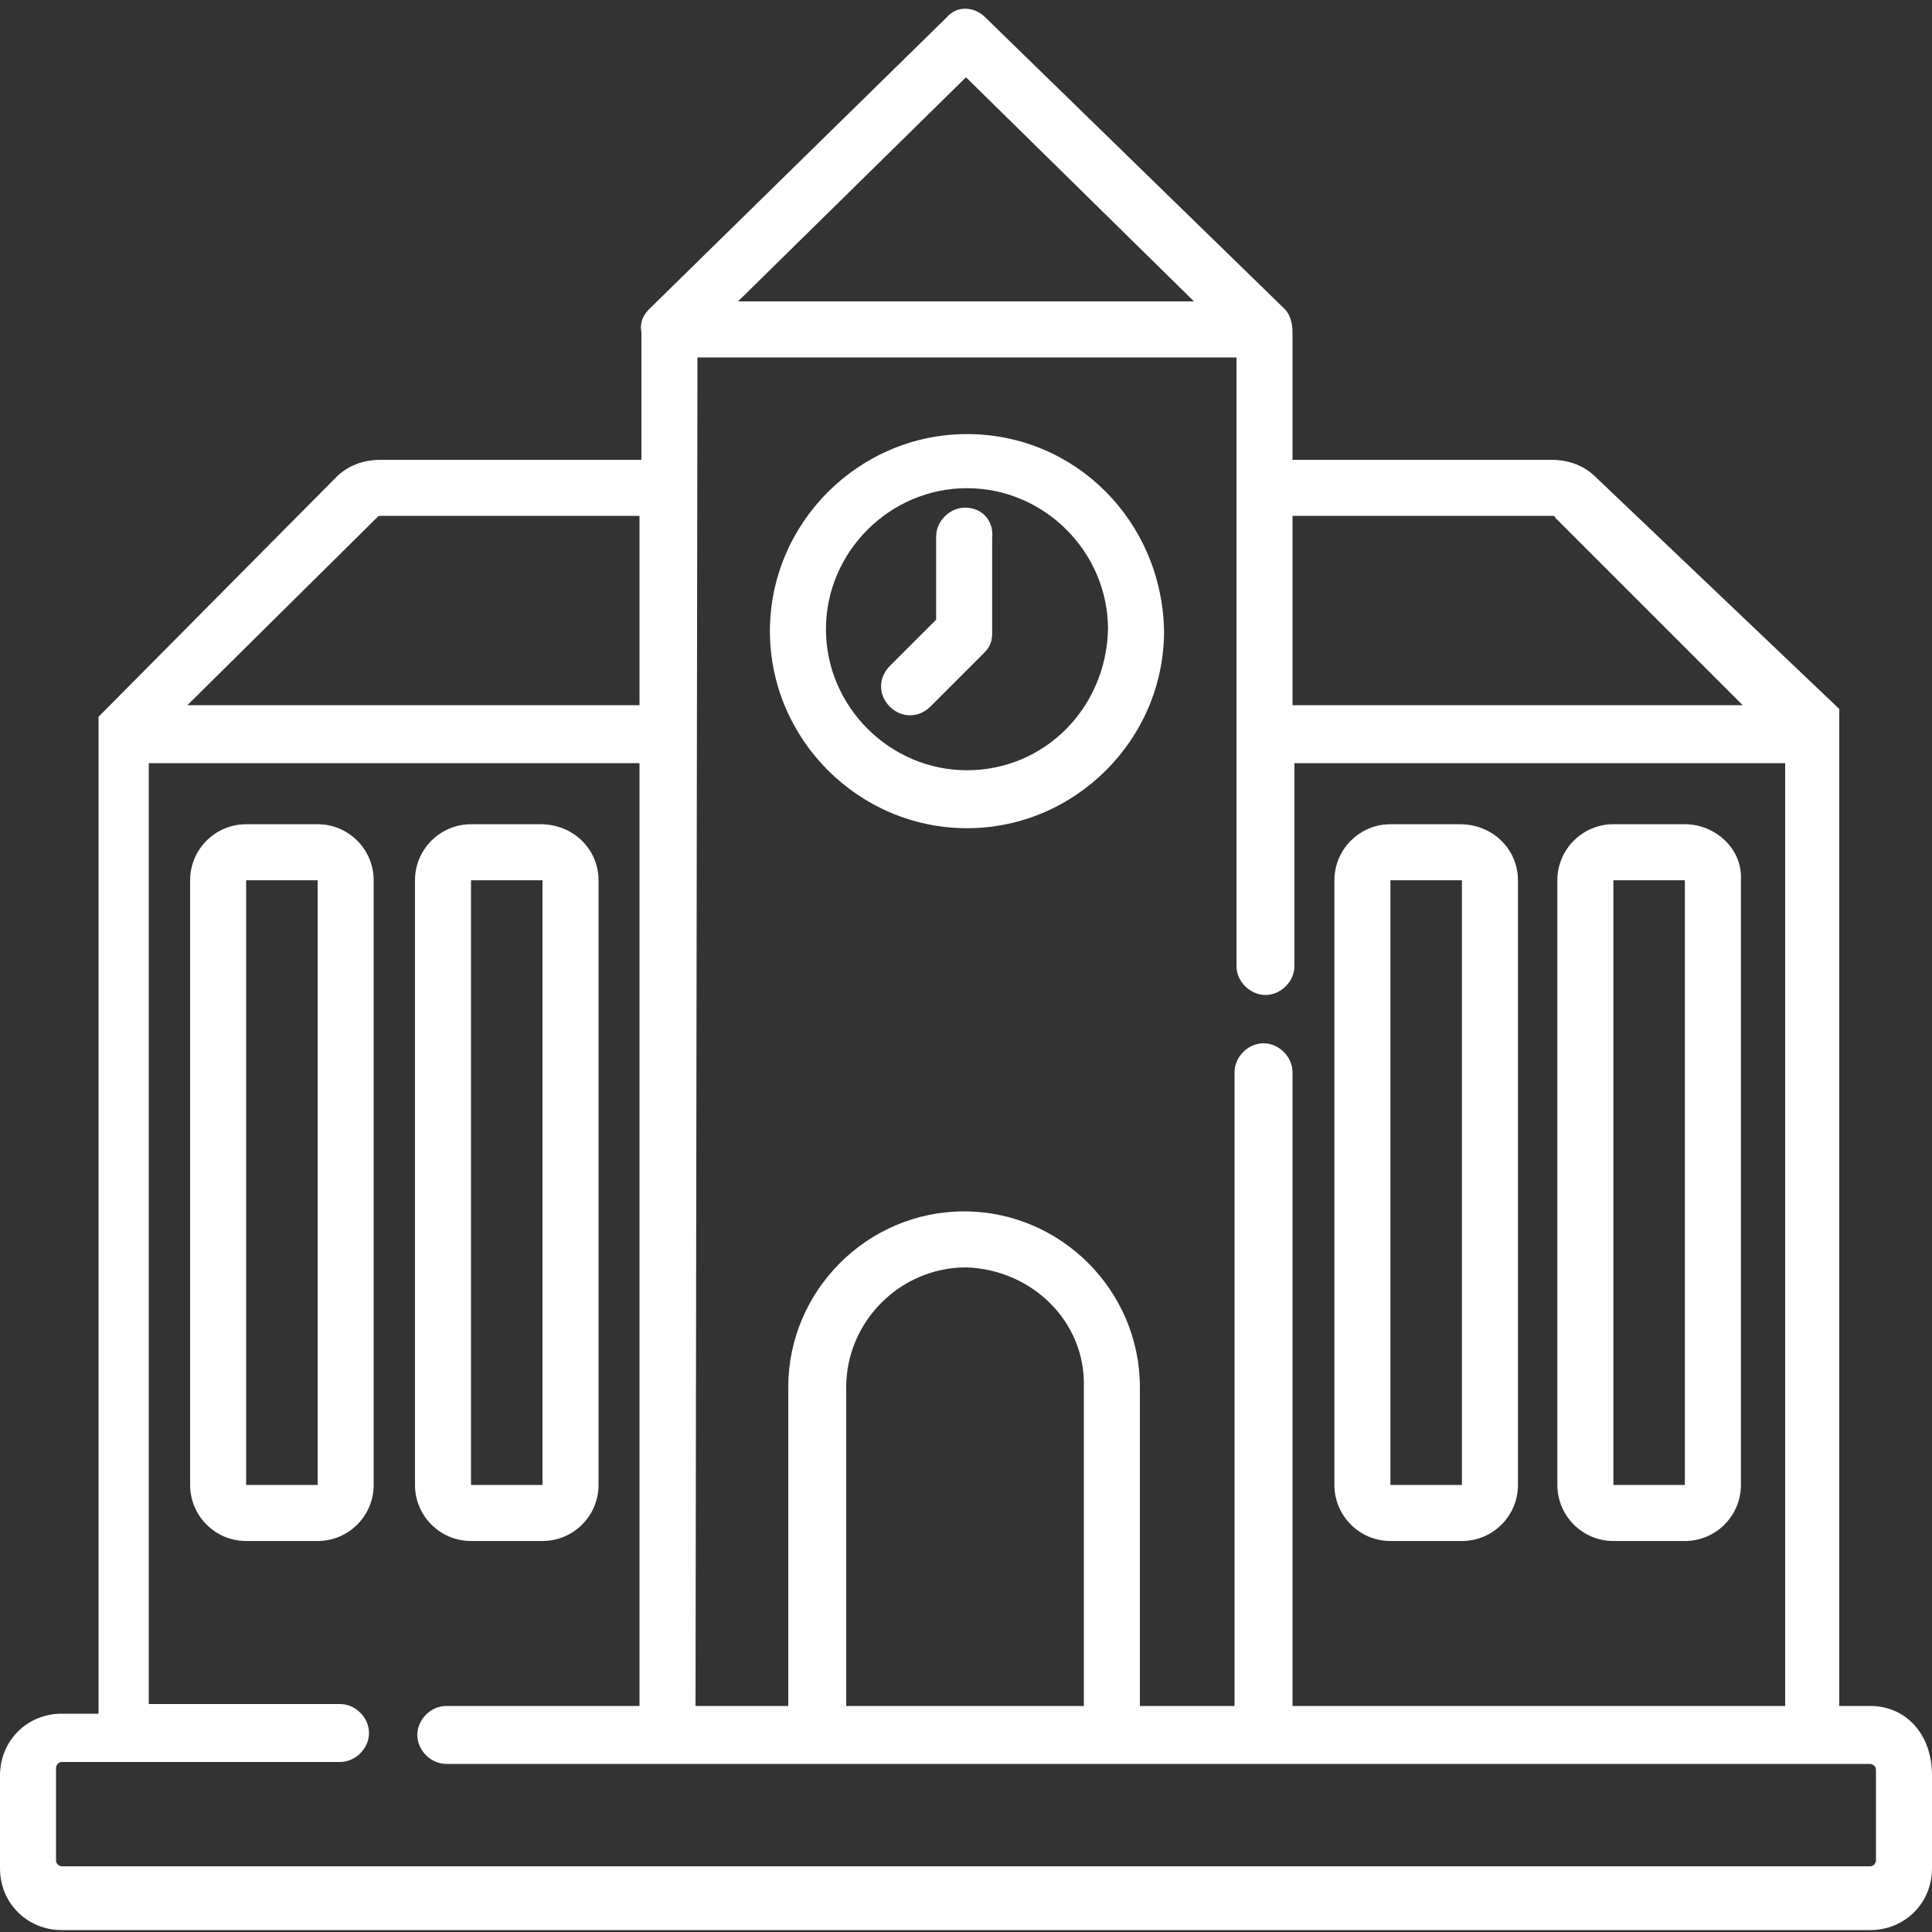
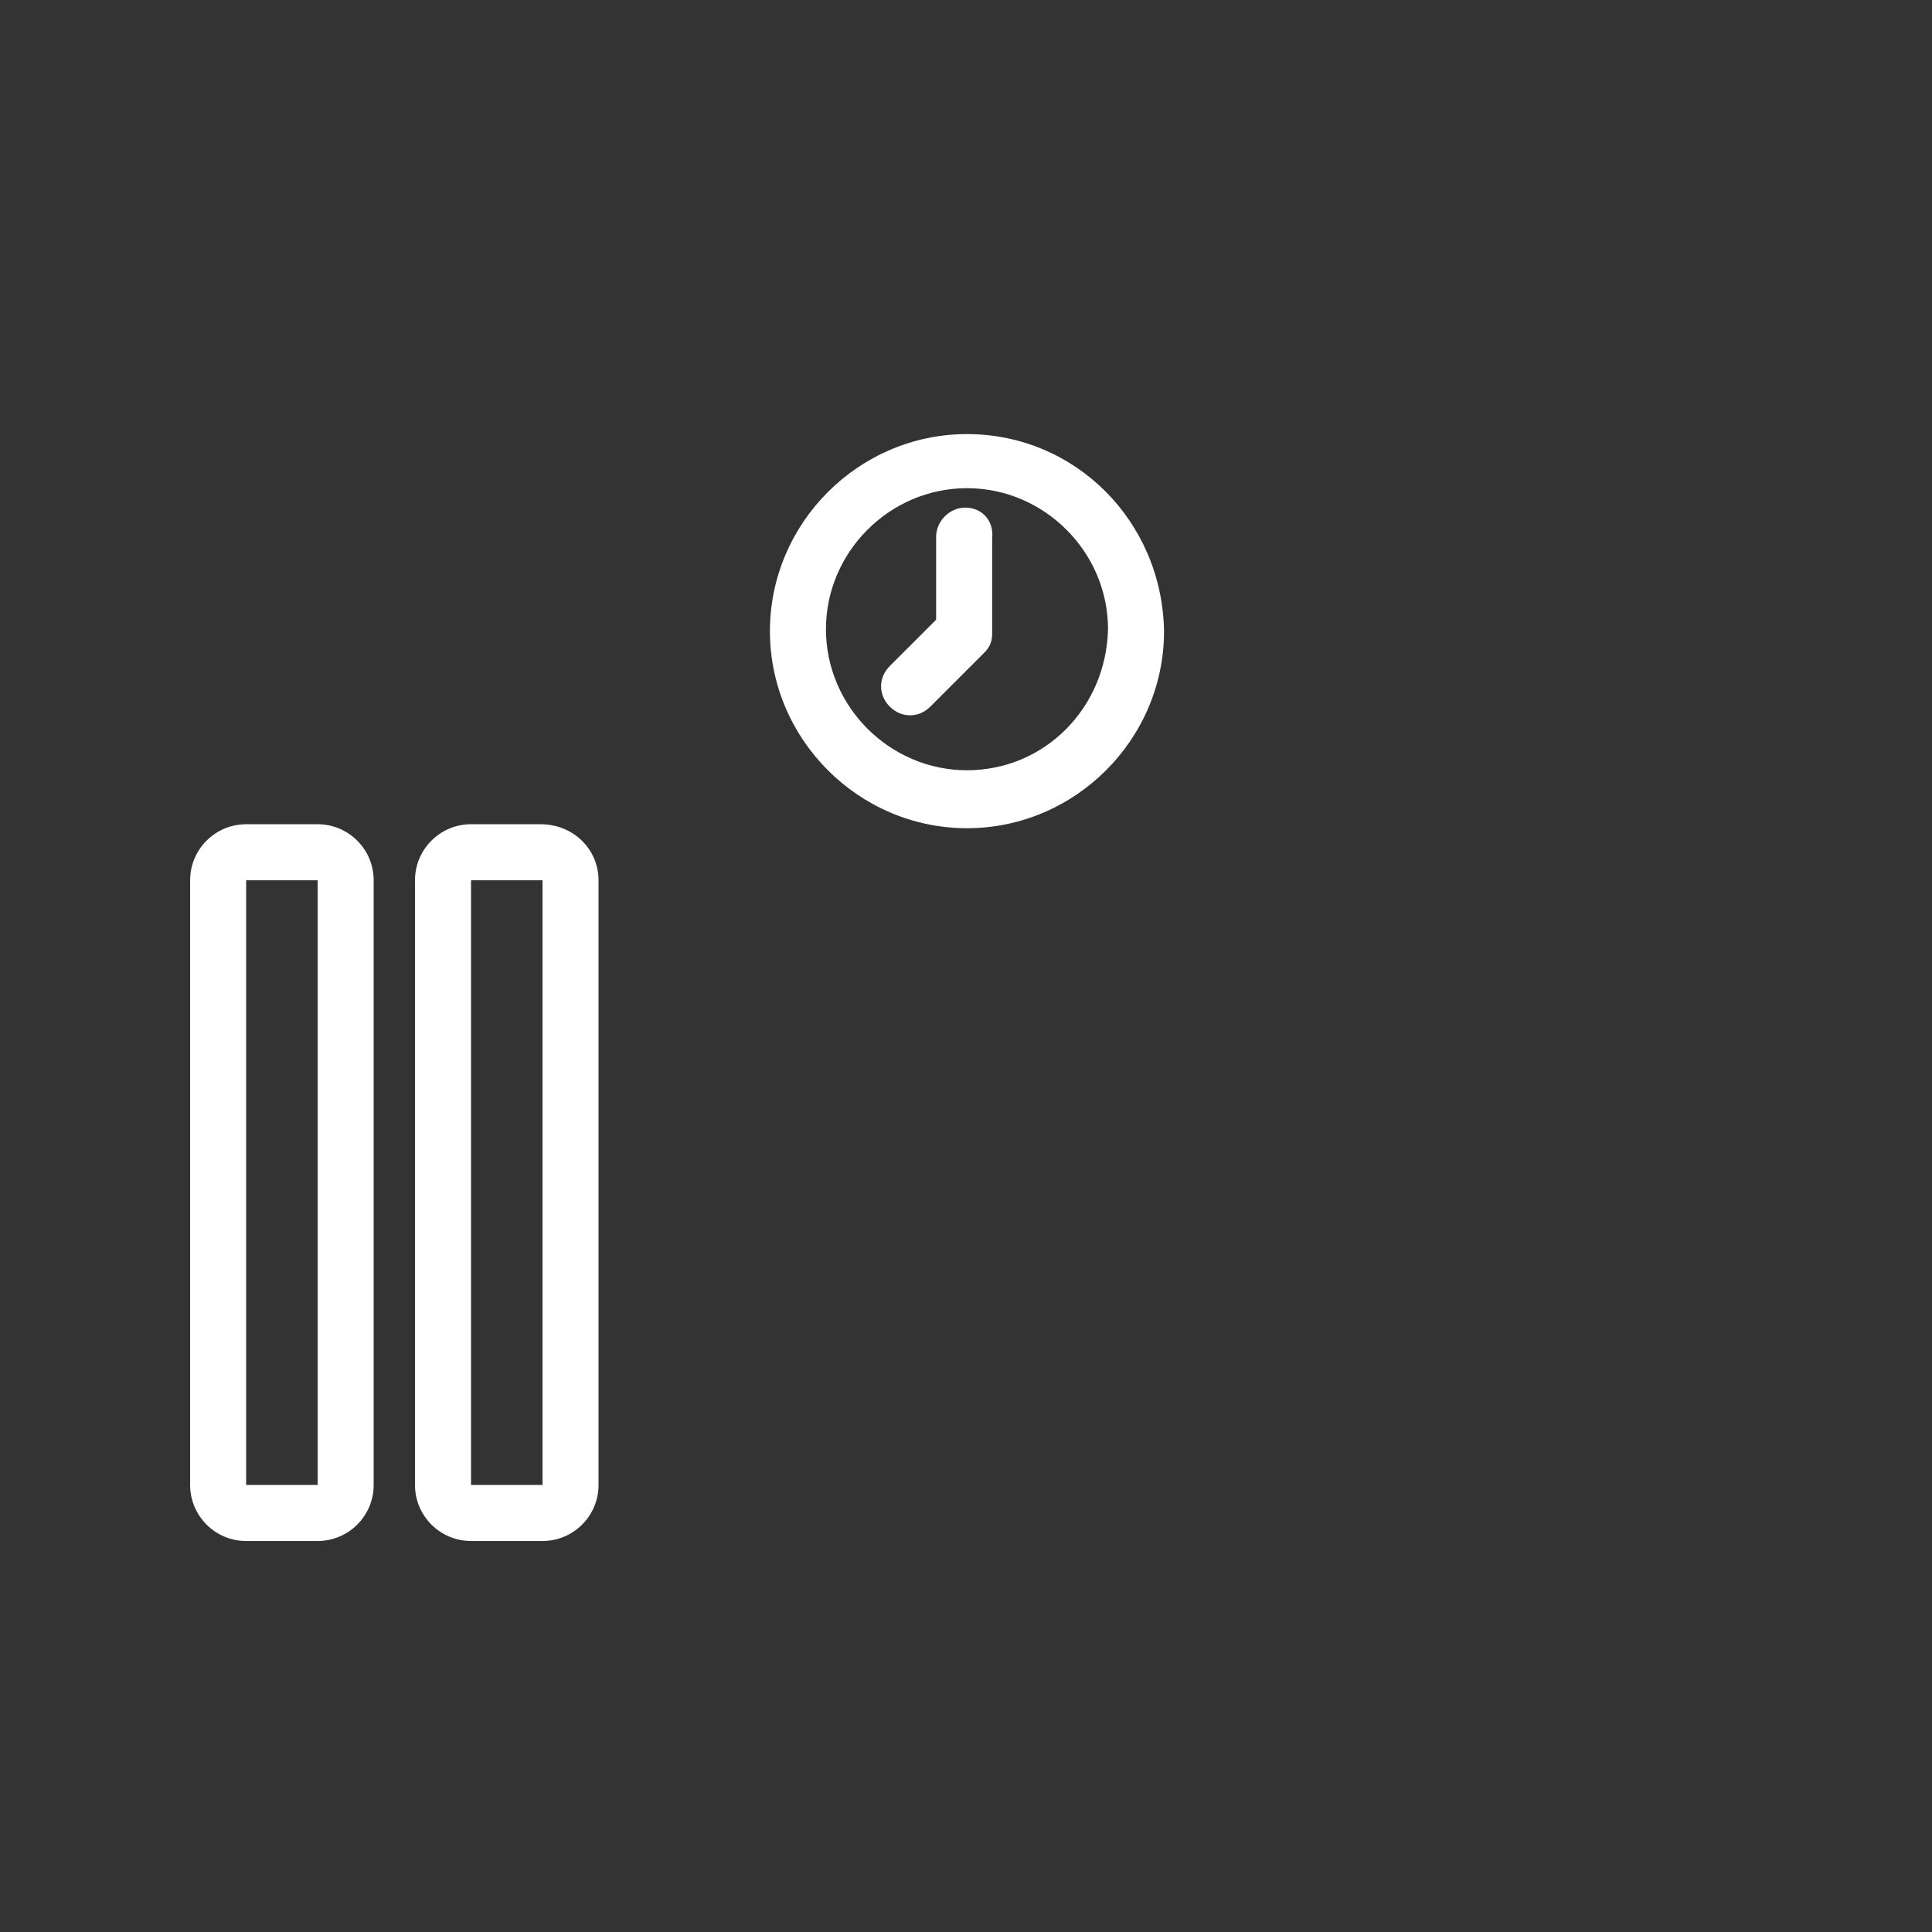
<svg xmlns="http://www.w3.org/2000/svg" x="0px" y="0px" viewBox="0 0 100 100" width="100" height="100">
  <rect x="0" y="0" width="100" height="100" fill="#333333" stroke="none" />
  <style type="text/css">
	.st0{fill:none;}
	.st1{fill:#FFFFFF;}
</style>
  <rect id="長方形_693" x="31.6" y="15.3" class="st0" width="18" height="18" />
-   <path id="パス_817" class="st1" d="M96.8,88.3h-1.6V38c0,0,0-0.1,0-0.1s0,0,0-0.1s0-0.1,0-0.1s0,0,0-0.1c0,0,0,0,0-0.1  c0,0,0,0,0-0.1c0,0,0,0,0-0.1l0-0.1c0,0,0,0,0-0.1l0-0.1l0-0.1l0-0.1l0-0.1c0,0-0.1-0.1-0.1-0.1l0,0L82.6,24.7  c-0.6-0.6-1.4-0.9-2.3-0.9H66.9v-6.6c0-0.4-0.1-0.9-0.4-1.2L51,0.9c-0.6-0.6-1.5-0.6-2,0L33.6,16c-0.3,0.3-0.5,0.7-0.4,1.2v6.6H19.7  c-0.9,0-1.7,0.3-2.3,0.9L5.2,37c0,0-0.1,0.1-0.1,0.1l0,0.1l0,0.1l0,0.1l0,0.1c0,0,0,0,0,0.1l0,0.1c0,0,0,0,0,0.1c0,0,0,0,0,0.1  c0,0,0,0,0,0.1c0,0,0,0,0,0.1c0,0,0,0.1,0,0.1s0,0,0,0.1c0,0,0,0.1,0,0.1v50.3H3.2c-1.8,0-3.2,1.4-3.2,3.2c0,0,0,0,0,0v4.8  c0,1.8,1.4,3.2,3.2,3.2h93.6c1.8,0,3.2-1.4,3.2-3.2v-4.8C100,89.7,98.6,88.3,96.8,88.3z M66.9,26.7h13.4c0.1,0,0.2,0,0.2,0.1  l9.7,9.7H66.9L66.9,26.7z M50,4l11.8,11.6H38.2L50,4z M36.1,18.5H64V50c0,0.8,0.7,1.5,1.5,1.5s1.5-0.7,1.5-1.5V39.5h25.4v48.8H66.9  V55.5c0-0.8-0.7-1.5-1.5-1.5c-0.8,0-1.5,0.7-1.5,1.5v32.8h-4.9V71.8c0-5-4.1-9.1-9.1-9.1s-9.1,4.1-9.1,9.1v16.5H36L36.1,18.5z   M56.1,71.8v16.5H43.8V71.8c0-3.4,2.8-6.2,6.2-6.2C53.4,65.7,56.2,68.4,56.1,71.8L56.1,71.8z M19.5,26.8c0.1-0.1,0.1-0.1,0.2-0.1  h13.4v9.8H9.7L19.5,26.8z M97.1,96.3c0,0.1-0.1,0.3-0.3,0.3H3.2c-0.1,0-0.3-0.1-0.3-0.3v-4.8c0-0.1,0.1-0.3,0.3-0.3h14.4  c0.8,0,1.5-0.7,1.5-1.5c0-0.8-0.7-1.5-1.5-1.5l0,0H7.7V39.5h25.4v48.8h-10c-0.8,0-1.5,0.7-1.5,1.5c0,0.8,0.7,1.5,1.5,1.5h73.7  c0.1,0,0.3,0.1,0.3,0.3L97.1,96.3z" />
  <g id="グループ_382" transform="translate(26.969 16.462)">
    <g id="グループ_381">
-       <path id="パス_818" class="st1" d="M48.6,26.2H45c-1.6,0-2.9,1.3-2.9,2.9v31.3c0,1.6,1.3,2.9,2.9,2.9h3.7c1.6,0,2.9-1.3,2.9-2.9    V29.1C51.6,27.5,50.3,26.2,48.6,26.2z M48.6,60.4H45V29.1h3.7V60.4L48.6,60.4z" />
-     </g>
+       </g>
  </g>
  <g id="グループ_384" transform="translate(31.509 16.462)">
    <g id="グループ_383">
-       <path id="パス_819" class="st1" d="M55.7,26.2h-3.7c-1.6,0-2.9,1.3-2.9,2.9v31.3c0,1.6,1.3,2.9,2.9,2.9h3.7    c1.6,0,2.9-1.3,2.9-2.9V29.1C58.7,27.5,57.3,26.2,55.7,26.2z M55.7,60.4h-3.7V29.1h3.7V60.4L55.7,60.4z" />
-     </g>
+       </g>
  </g>
  <g id="グループ_386" transform="translate(3.841 16.462)">
    <g id="グループ_385">
      <path id="パス_820" class="st1" d="M12.6,26.2H8.9c-1.6,0-2.9,1.3-2.9,2.9v31.3c0,1.6,1.3,2.9,2.9,2.9h3.7    c1.6,0,2.9-1.3,2.9-2.9V29.1C15.5,27.5,14.2,26.2,12.6,26.2z M12.6,60.4H8.9V29.1h3.7L12.6,60.4L12.6,60.4z" />
    </g>
  </g>
  <g id="グループ_388" transform="translate(8.38 16.462)">
    <g id="グループ_387">
      <path id="パス_821" class="st1" d="M19.6,26.2H16c-1.6,0-2.9,1.3-2.9,2.9v31.3c0,1.6,1.3,2.9,2.9,2.9h3.7c1.6,0,2.9-1.3,2.9-2.9    V29.1C22.6,27.5,21.3,26.2,19.6,26.2z M19.6,60.4H16V29.1h3.7V60.4L19.6,60.4z" />
    </g>
  </g>
  <g id="グループ_390" transform="translate(15.551 8.568)">
    <g id="グループ_389">
      <path id="パス_822" class="st1" d="M34.5,13.9c-5.6,0-10.2,4.6-10.2,10.2s4.6,10.2,10.2,10.2c5.6,0,10.2-4.6,10.2-10.2    C44.6,18.4,40.1,13.9,34.5,13.9z M34.5,31.3c-4,0-7.3-3.3-7.3-7.3s3.3-7.3,7.3-7.3c4,0,7.3,3.3,7.3,7.3c0,0,0,0,0,0    C41.7,28.1,38.5,31.3,34.5,31.3z" />
    </g>
  </g>
  <g id="グループ_392" transform="translate(17.854 10.074)">
    <g id="グループ_391">
      <path id="パス_823" class="st1" d="M32.1,16.2c-0.8,0-1.5,0.7-1.5,1.5v0v4.3l-2.4,2.4c-0.6,0.6-0.6,1.5,0,2.1    c0.6,0.6,1.5,0.6,2.1,0l2.8-2.8c0.3-0.3,0.4-0.6,0.4-1v-4.9C33.6,16.9,33,16.2,32.1,16.2C32.2,16.2,32.2,16.2,32.1,16.2z" />
    </g>
  </g>
</svg>